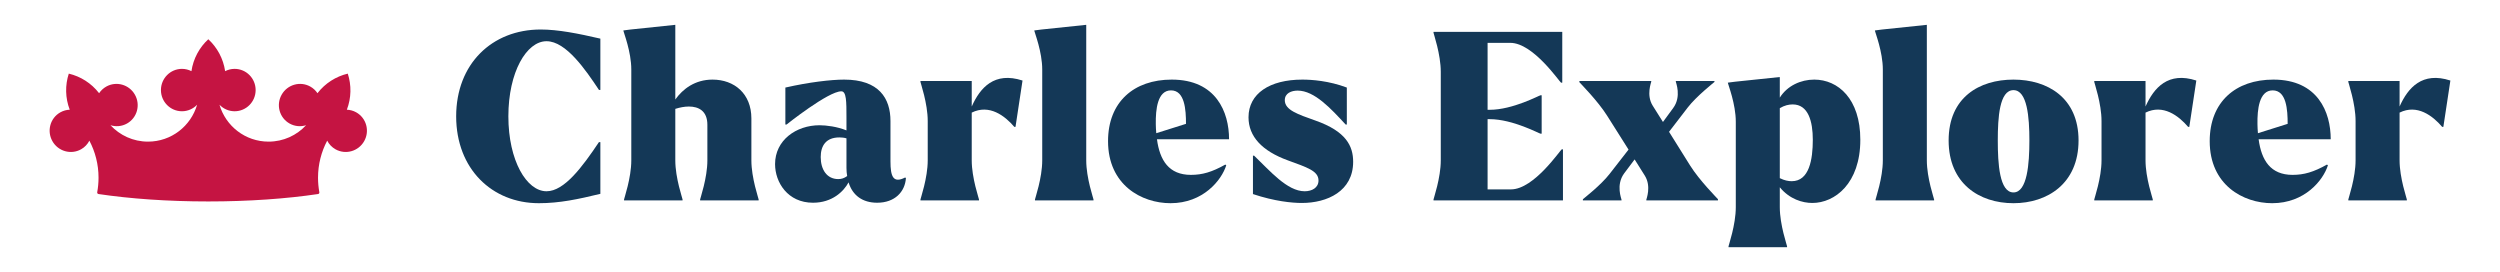
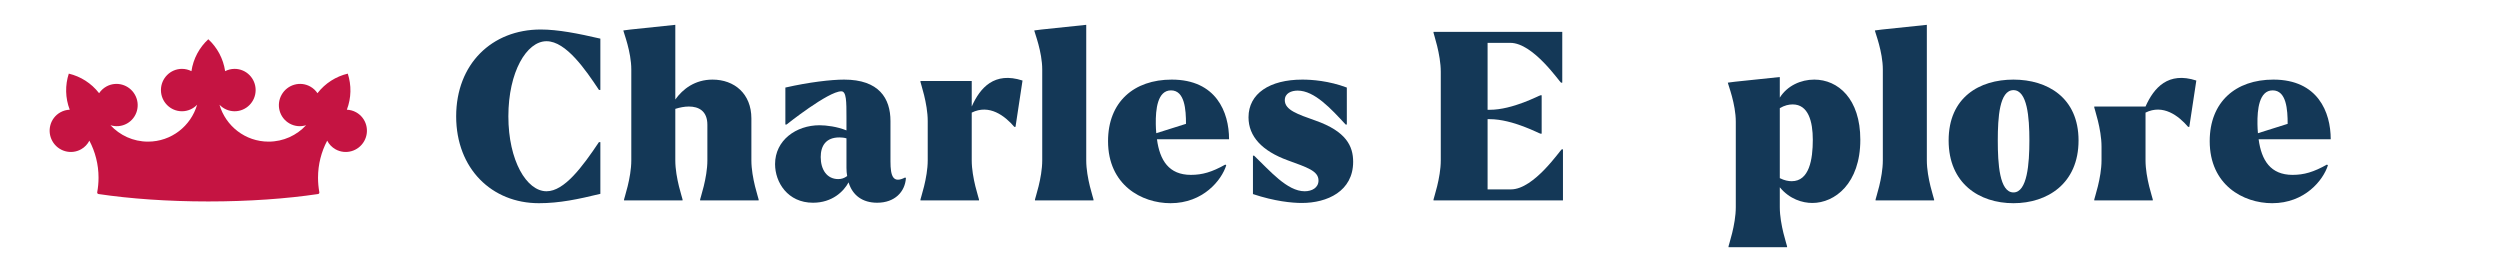
<svg xmlns="http://www.w3.org/2000/svg" xmlns:ns1="http://sodipodi.sourceforge.net/DTD/sodipodi-0.dtd" xmlns:ns2="http://www.inkscape.org/namespaces/inkscape" width="503.544pt" height="54.79pt" viewBox="0 0 503.544 54.79" version="1.2" id="svg39" ns1:docname="logo_horizontal.svg" ns2:version="1.1.2 (0a00cf5339, 2022-02-04)">
  <defs id="defs43">
    <rect x="463.613" y="-6.766" width="363.065" height="58.517" id="rect2465" />
  </defs>
  <ns1:namedview id="namedview41" pagecolor="#ffffff" bordercolor="#666666" borderopacity="1.0" ns2:pageshadow="2" ns2:pageopacity="0.0" ns2:pagecheckerboard="0" ns2:document-units="pt" showgrid="false" ns2:zoom="1.5909608" ns2:cx="125.39593" ns2:cy="73.226193" ns2:window-width="2560" ns2:window-height="1363" ns2:window-x="0" ns2:window-y="0" ns2:window-maximized="1" ns2:current-layer="text2463" fit-margin-left="10" fit-margin-right="10" fit-margin-top="5" fit-margin-bottom="5" />
  <g id="surface5915" transform="translate(-67.315,-41.627)">
    <g aria-label="Charles Explorer" transform="matrix(3.929,0,0,3.929,-1663.424,64.87)" id="text2463" style="font-size:12px;line-height:1.25;letter-spacing:0.422px;word-spacing:0px;white-space:pre;shape-inside:url(#rect2465);fill:#143857">
      <path d="m 468.125,4.501 c 1.068,0 2.016,-0.204 3.156,-0.48 v -2.652 h -0.072 c -0.852,1.272 -1.776,2.52 -2.688,2.52 -1.02,0 -1.956,-1.572 -1.956,-3.84 0,-2.28 0.936,-3.852 1.956,-3.852 1.008,0 2.016,1.488 2.688,2.496 h 0.072 v -2.628 c -1.14,-0.264 -2.172,-0.468 -3.06,-0.468 -2.496,0 -4.332,1.764 -4.332,4.452 0,2.688 1.836,4.452 4.236,4.452 z" style="font-family:'Larken DEMO';-inkscape-font-specification:'Larken DEMO'" id="path917" />
      <path d="M 479.023,2.305 V 0.157 c 0,-1.272 -0.876,-1.992 -1.992,-1.992 -0.9,0 -1.524,0.48 -1.908,1.02 V -4.643 l -2.292,0.24 -0.372,0.048 0.012,0.048 c 0,0.048 0.396,1.044 0.396,1.956 v 4.656 c 0,0.912 -0.372,1.956 -0.372,2.004 v 0.048 h 3 v -0.048 c 0,-0.048 -0.372,-1.092 -0.372,-2.004 v -2.64 c 0.228,-0.072 0.468,-0.12 0.696,-0.12 0.504,0 0.948,0.228 0.948,0.936 V 2.305 c 0,0.912 -0.372,1.956 -0.372,2.004 v 0.048 h 3 v -0.048 c 0,-0.048 -0.372,-1.092 -0.372,-2.004 z" style="font-family:'Larken DEMO';-inkscape-font-specification:'Larken DEMO'" id="path919" />
      <path d="m 486.909,3.181 c -0.624,0.324 -0.756,-0.06 -0.756,-0.828 V 0.289 c 0,-1.164 -0.588,-2.124 -2.376,-2.124 -0.66,0 -1.8,0.132 -3.012,0.408 v 1.896 h 0.06 c 0,0 2.136,-1.704 2.808,-1.704 0.264,0 0.264,0.528 0.264,1.344 v 0.66 c -0.468,-0.192 -1.032,-0.264 -1.38,-0.264 -1.2,0 -2.28,0.768 -2.28,1.992 0,0.936 0.648,1.98 1.944,1.98 0.984,0 1.572,-0.576 1.824,-1.044 0.204,0.672 0.72,1.044 1.464,1.044 0.912,0 1.428,-0.564 1.476,-1.26 z m -3.432,0.084 c -0.588,0 -0.9,-0.492 -0.9,-1.128 0,-0.576 0.264,-1.008 0.96,-1.008 0.12,0 0.24,0.012 0.36,0.048 v 1.512 c 0,0.156 0.012,0.288 0.036,0.42 -0.144,0.108 -0.288,0.156 -0.456,0.156 z" style="font-family:'Larken DEMO';-inkscape-font-specification:'Larken DEMO'" id="path921" />
      <path d="M 490.319,-0.455 V -1.763 h -2.628 v 0.048 c 0,0.048 0.372,1.092 0.372,2.004 V 2.305 c 0,0.912 -0.372,1.956 -0.372,2.004 v 0.048 h 3 v -0.048 c 0,-0.048 -0.372,-1.092 -0.372,-2.004 v -2.448 c 0.9,-0.444 1.692,0.156 2.184,0.732 h 0.06 l 0.36,-2.376 c -1.44,-0.468 -2.172,0.36 -2.604,1.332 z" style="font-family:'Larken DEMO';-inkscape-font-specification:'Larken DEMO'" id="path923" />
      <path d="m 493.561,4.357 h 3 v -0.048 c 0,-0.048 -0.372,-1.092 -0.372,-2.004 v -6.948 l -2.292,0.24 -0.372,0.048 0.012,0.048 c 0,0.048 0.396,1.044 0.396,1.956 v 4.656 c 0,0.912 -0.372,1.956 -0.372,2.004 z" style="font-family:'Larken DEMO';-inkscape-font-specification:'Larken DEMO'" id="path925" />
      <path d="m 501.555,3.049 c -1.128,0 -1.596,-0.744 -1.74,-1.824 h 3.696 c 0,-1.392 -0.66,-3.06 -2.94,-3.06 -1.932,0 -3.264,1.14 -3.264,3.156 0,2.244 1.716,3.18 3.204,3.18 1.668,0 2.616,-1.176 2.856,-1.944 l -0.048,-0.036 c -0.684,0.384 -1.176,0.528 -1.764,0.528 z m -1.02,-4.332 c 0.708,0 0.768,0.996 0.768,1.716 l -1.524,0.48 c -0.012,-0.156 -0.024,-0.312 -0.024,-0.468 -0.012,-0.744 0.084,-1.728 0.78,-1.728 z" style="font-family:'Larken DEMO';-inkscape-font-specification:'Larken DEMO'" id="path927" />
      <path d="m 507.244,4.489 c 1.296,0 2.628,-0.6 2.628,-2.112 0,-0.804 -0.36,-1.56 -1.932,-2.112 -0.912,-0.324 -1.572,-0.54 -1.572,-1.044 0,-0.36 0.336,-0.492 0.66,-0.492 0.864,0 1.716,0.936 2.46,1.74 h 0.06 V -1.427 c -0.924,-0.348 -1.8,-0.408 -2.28,-0.408 -1.68,0 -2.76,0.72 -2.76,1.932 0,0.984 0.696,1.728 2.016,2.208 0.984,0.36 1.572,0.54 1.572,1.032 0,0.372 -0.336,0.552 -0.708,0.552 -0.9,0 -1.788,-1.056 -2.592,-1.824 h -0.06 v 1.968 c 1.116,0.372 2.004,0.456 2.508,0.456 z" style="font-family:'Larken DEMO';-inkscape-font-specification:'Larken DEMO'" id="path929" />
      <path d="m 520.568,1.741 c -0.06,0 -1.416,2.052 -2.604,2.052 h -1.2 V 0.193 h 0.108 c 1.188,0 2.544,0.744 2.604,0.744 h 0.06 V -1.031 h -0.06 c -0.06,0 -1.416,0.744 -2.604,0.744 h -0.108 V -3.719 h 1.164 c 1.188,0 2.544,2.04 2.604,2.04 h 0.06 v -2.604 h -6.6 v 0.048 c 0,0.048 0.372,1.092 0.372,2.004 v 4.536 c 0,0.912 -0.372,1.956 -0.372,2.004 v 0.048 h 6.636 v -2.616 z" style="font-family:'Larken DEMO';-inkscape-font-specification:'Larken DEMO'" id="path931" />
-       <path d="m 527.146,2.569 -1.08,-1.728 0.96,-1.248 c 0.444,-0.576 1.332,-1.272 1.368,-1.308 v -0.048 h -1.98 v 0.036 c 0,0.036 0.3,0.756 -0.132,1.344 l -0.528,0.72 -0.528,-0.84 c -0.336,-0.54 -0.072,-1.188 -0.072,-1.224 v -0.036 h -3.684 v 0.06 c 0.036,0.048 0.948,0.96 1.428,1.728 l 1.092,1.728 -0.972,1.248 c -0.444,0.576 -1.332,1.26 -1.368,1.296 v 0.06 h 1.98 v -0.036 c 0,-0.036 -0.3,-0.756 0.132,-1.344 l 0.54,-0.72 0.528,0.84 c 0.336,0.552 0.072,1.188 0.072,1.224 v 0.036 h 3.672 v -0.06 c -0.036,-0.048 -0.948,-0.96 -1.428,-1.728 z" style="font-family:'Larken DEMO';-inkscape-font-specification:'Larken DEMO'" id="path933" />
      <path d="m 533.508,-1.835 c -0.684,0 -1.38,0.312 -1.764,0.924 V -1.967 l -2.292,0.24 -0.372,0.048 0.012,0.048 c 0,0.048 0.396,1.044 0.396,1.956 V 4.705 c 0,0.912 -0.372,1.956 -0.372,2.004 v 0.048 h 3 v -0.048 c 0,-0.048 -0.372,-1.092 -0.372,-2.004 v -1.02 c 0.504,0.612 1.164,0.804 1.668,0.804 1.152,0 2.46,-0.996 2.46,-3.24 0,-2.1 -1.14,-3.084 -2.364,-3.084 z m -1.152,5.208 c -0.168,0 -0.372,-0.036 -0.612,-0.156 v -3.588 c 0.24,-0.144 0.468,-0.192 0.66,-0.192 0.804,0 1.032,0.876 1.032,1.812 0,1.008 -0.18,2.124 -1.08,2.124 z" style="font-family:'Larken DEMO';-inkscape-font-specification:'Larken DEMO'" id="path935" />
      <path d="m 536.654,4.357 h 3 v -0.048 c 0,-0.048 -0.372,-1.092 -0.372,-2.004 v -6.948 l -2.292,0.24 -0.372,0.048 0.012,0.048 c 0,0.048 0.396,1.044 0.396,1.956 v 4.656 c 0,0.912 -0.372,1.956 -0.372,2.004 z" style="font-family:'Larken DEMO';-inkscape-font-specification:'Larken DEMO'" id="path937" />
      <path d="m 543.723,4.501 c 1.74,0 3.336,-1.008 3.336,-3.216 0,-2.196 -1.596,-3.12 -3.336,-3.12 -1.752,0 -3.324,0.912 -3.324,3.12 0,2.208 1.572,3.216 3.324,3.216 z m 0,-0.552 c -0.72,0 -0.804,-1.476 -0.804,-2.664 0,-1.176 0.084,-2.58 0.804,-2.58 0.708,0 0.816,1.392 0.816,2.58 0,1.188 -0.108,2.664 -0.816,2.664 z" style="font-family:'Larken DEMO';-inkscape-font-specification:'Larken DEMO'" id="path939" />
-       <path d="M 550.493,-0.455 V -1.763 h -2.628 v 0.048 c 0,0.048 0.372,1.092 0.372,2.004 V 2.305 c 0,0.912 -0.372,1.956 -0.372,2.004 v 0.048 h 3 v -0.048 c 0,-0.048 -0.372,-1.092 -0.372,-2.004 v -2.448 c 0.9,-0.444 1.692,0.156 2.184,0.732 h 0.06 l 0.36,-2.376 c -1.44,-0.468 -2.172,0.36 -2.604,1.332 z" style="font-family:'Larken DEMO';-inkscape-font-specification:'Larken DEMO'" id="path941" />
+       <path d="M 550.493,-0.455 h -2.628 v 0.048 c 0,0.048 0.372,1.092 0.372,2.004 V 2.305 c 0,0.912 -0.372,1.956 -0.372,2.004 v 0.048 h 3 v -0.048 c 0,-0.048 -0.372,-1.092 -0.372,-2.004 v -2.448 c 0.9,-0.444 1.692,0.156 2.184,0.732 h 0.06 l 0.36,-2.376 c -1.44,-0.468 -2.172,0.36 -2.604,1.332 z" style="font-family:'Larken DEMO';-inkscape-font-specification:'Larken DEMO'" id="path941" />
      <path d="m 558.031,3.049 c -1.128,0 -1.596,-0.744 -1.74,-1.824 h 3.696 c 0,-1.392 -0.66,-3.06 -2.94,-3.06 -1.932,0 -3.264,1.14 -3.264,3.156 0,2.244 1.716,3.18 3.204,3.18 1.668,0 2.616,-1.176 2.856,-1.944 l -0.048,-0.036 c -0.684,0.384 -1.176,0.528 -1.764,0.528 z m -1.02,-4.332 c 0.708,0 0.768,0.996 0.768,1.716 l -1.524,0.48 c -0.012,-0.156 -0.024,-0.312 -0.024,-0.468 -0.012,-0.744 0.084,-1.728 0.78,-1.728 z" style="font-family:'Larken DEMO';-inkscape-font-specification:'Larken DEMO'" id="path943" />
-       <path d="M 563.517,-0.455 V -1.763 h -2.628 v 0.048 c 0,0.048 0.372,1.092 0.372,2.004 V 2.305 c 0,0.912 -0.372,1.956 -0.372,2.004 v 0.048 h 3 v -0.048 c 0,-0.048 -0.372,-1.092 -0.372,-2.004 v -2.448 c 0.9,-0.444 1.692,0.156 2.184,0.732 h 0.06 l 0.36,-2.376 c -1.44,-0.468 -2.172,0.36 -2.604,1.332 z" style="font-family:'Larken DEMO';-inkscape-font-specification:'Larken DEMO'" id="path945" />
    </g>
    <path style="fill:#c51442;fill-opacity:1;fill-rule:nonzero;stroke:none;stroke-width:0.686" d="m 139.066,64.255 c -0.597,-0.337 -1.245,-0.506 -1.888,-0.533 0.913,-2.386 0.94,-4.946 0.185,-7.265 -2.373,0.565 -4.544,1.923 -6.106,3.944 -0.356,-0.536 -0.838,-0.999 -1.438,-1.336 -2.041,-1.146 -4.627,-0.407 -5.781,1.65 -1.154,2.054 -0.434,4.649 1.604,5.792 1.055,0.592 2.255,0.677 3.329,0.34 -1.883,2.032 -4.568,3.307 -7.557,3.307 -4.697,0 -8.644,-3.141 -9.892,-7.436 0.769,0.809 1.85,1.318 3.05,1.318 2.338,0 4.234,-1.912 4.234,-4.269 0,-2.357 -1.896,-4.269 -4.234,-4.269 -0.688,0 -1.336,0.169 -1.909,0.463 -0.372,-2.528 -1.601,-4.775 -3.393,-6.43 -1.794,1.655 -3.023,3.902 -3.396,6.43 -0.573,-0.295 -1.221,-0.463 -1.907,-0.463 -2.34,0 -4.236,1.912 -4.236,4.269 0,2.357 1.896,4.269 4.236,4.269 1.2,0 2.279,-0.509 3.05,-1.318 -1.251,4.295 -5.195,7.436 -9.892,7.436 -2.991,0 -5.674,-1.275 -7.56,-3.307 1.074,0.337 2.274,0.252 3.329,-0.34 2.041,-1.143 2.758,-3.738 1.604,-5.792 -1.151,-2.057 -3.741,-2.796 -5.782,-1.65 -0.597,0.337 -1.079,0.801 -1.438,1.336 -1.561,-2.022 -3.73,-3.379 -6.106,-3.944 -0.752,2.319 -0.726,4.879 0.187,7.265 -0.645,0.027 -1.291,0.195 -1.891,0.533 -2.041,1.143 -2.758,3.738 -1.604,5.792 1.151,2.057 3.741,2.796 5.782,1.65 0.744,-0.418 1.307,-1.031 1.671,-1.738 1.178,2.228 1.845,4.767 1.845,7.461 0,0.996 -0.091,1.971 -0.265,2.919 -0.032,0.177 0.083,0.343 0.26,0.37 6.347,0.945 13.944,1.494 22.111,1.494 8.165,0 15.762,-0.549 22.111,-1.494 0.177,-0.027 0.289,-0.193 0.257,-0.37 -0.174,-0.948 -0.265,-1.923 -0.265,-2.919 0,-2.694 0.669,-5.233 1.848,-7.461 0.364,0.707 0.927,1.32 1.671,1.738 2.038,1.146 4.627,0.407 5.782,-1.65 1.154,-2.054 0.434,-4.649 -1.607,-5.792" id="path36" />
  </g>
</svg>